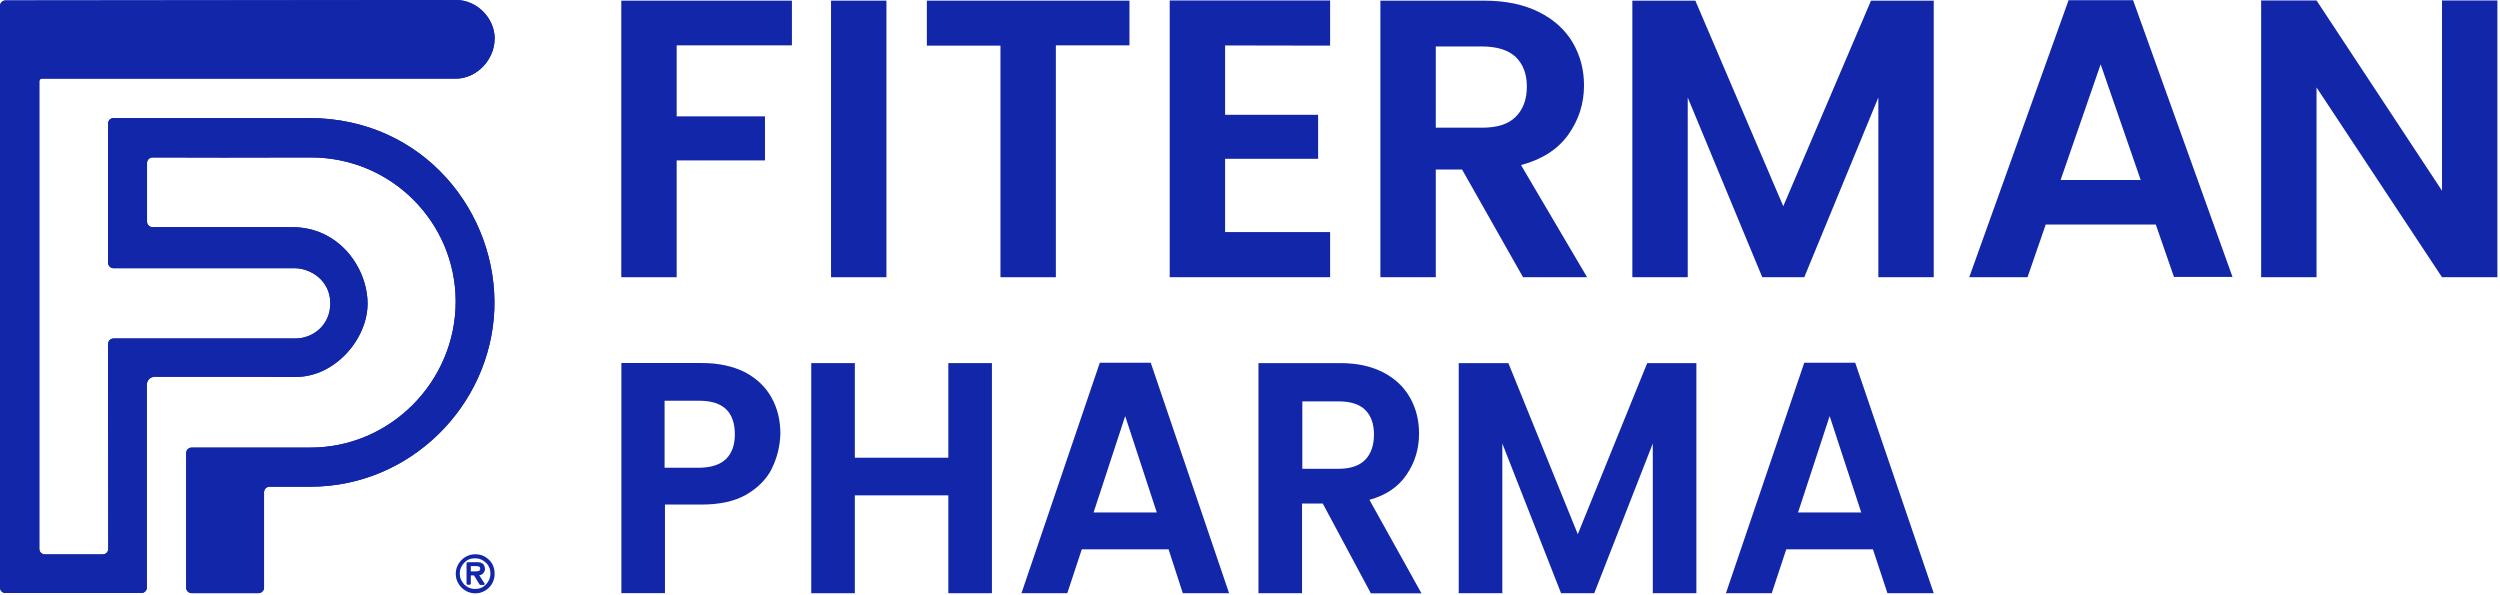
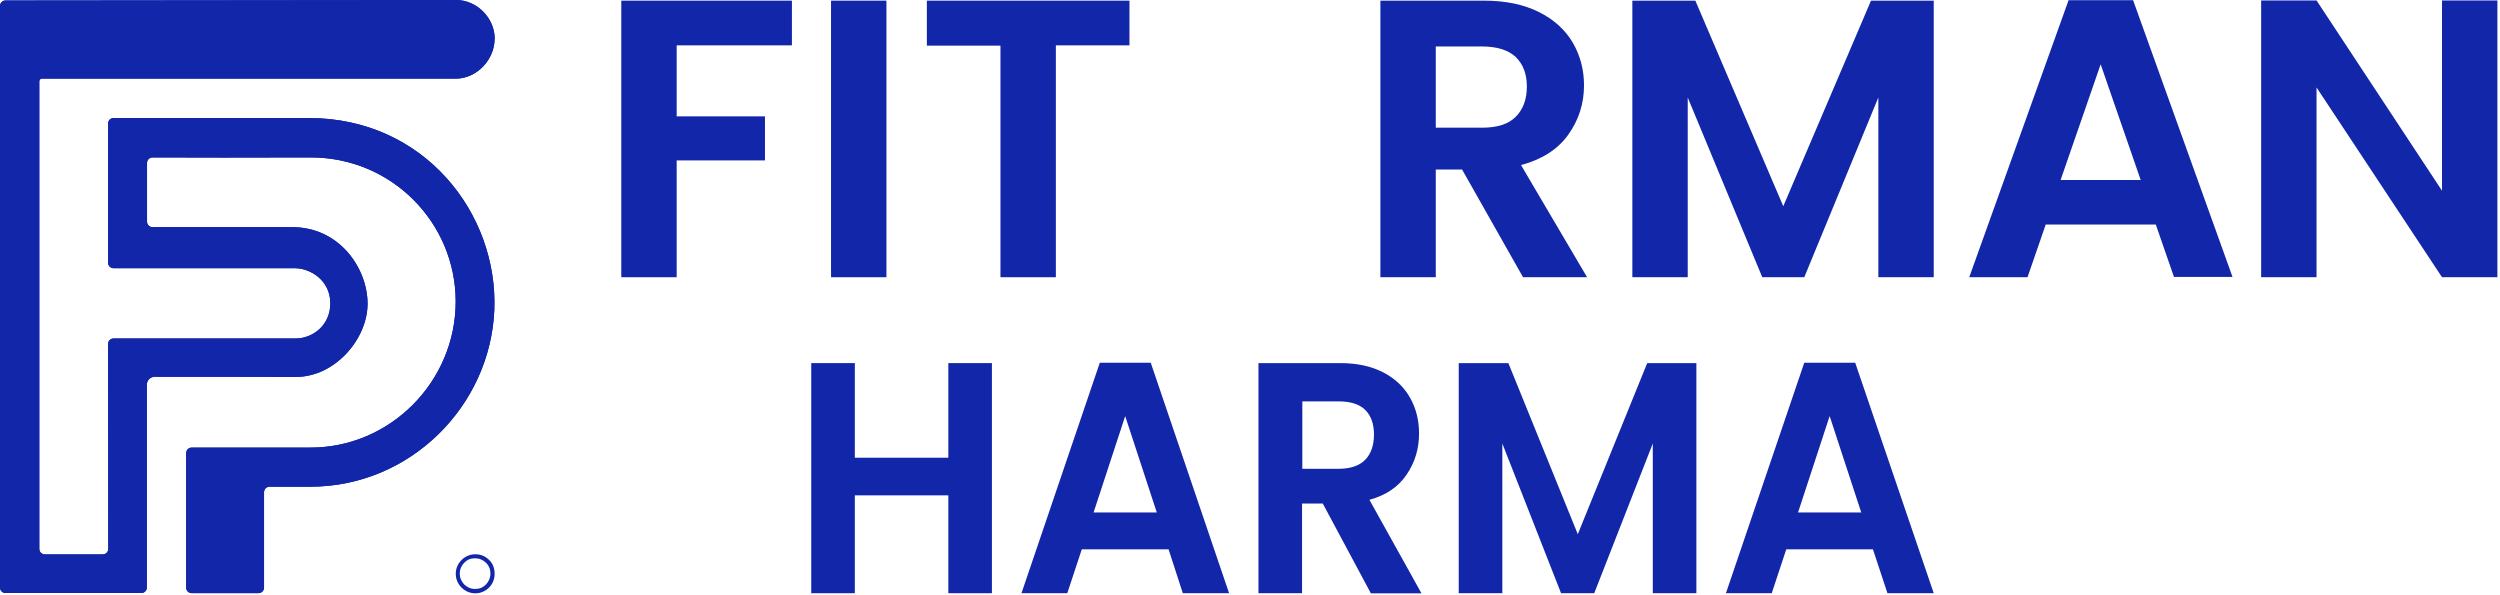
<svg xmlns="http://www.w3.org/2000/svg" width="269" height="64" viewBox="0 0 269 64" fill="none">
  <path d="M85.21 0.07V4.88H72.81V12.52H82.31V17.26H72.81V29.83H66.85V0.07H85.21Z" fill="#1226AA" />
  <path d="M95.38 0.07V29.83H89.42V0.07H95.38Z" fill="#1226AA" />
  <path d="M121.53 0.07V4.88H113.61V29.83H107.65V4.91H99.73V0.07H121.54H121.53Z" fill="#1226AA" />
-   <path d="M131.82 4.88V12.35H141.83V17.09H131.82V24.97H143.12V29.83H125.86V0.05H143.12V4.91L131.82 4.89V4.88Z" fill="#1226AA" />
  <path d="M163.88 29.83L157.32 18.24H154.49V29.83H148.53V0.07H159.69C161.99 0.07 163.95 0.48 165.58 1.29C167.21 2.1 168.41 3.21 169.22 4.57C170.03 5.96 170.44 7.49 170.44 9.19C170.44 11.15 169.87 12.92 168.74 14.5C167.61 16.08 165.91 17.16 163.66 17.76L170.77 29.83H163.87H163.88ZM154.49 13.74H159.47C161.1 13.74 162.3 13.36 163.09 12.57C163.88 11.78 164.29 10.7 164.29 9.31C164.29 7.95 163.88 6.89 163.09 6.13C162.3 5.39 161.08 5 159.47 5H154.49V13.74Z" fill="#1226AA" />
  <path d="M208.07 0.07V29.83H202.11V10.49L194.14 29.83H189.62L181.6 10.49V29.83H175.64V0.07H182.42L191.88 22.19L201.32 0.07H208.07Z" fill="#1226AA" />
  <path d="M231.97 24.16H220.12L218.16 29.83H211.89L222.58 0.02H229.52L240.22 29.8H233.92L231.96 24.15L231.97 24.16ZM230.34 19.37L226.03 6.92L221.72 19.37H230.34Z" fill="#1226AA" />
  <path d="M268.72 29.83H262.76L249.26 9.41V29.83H243.3V0.05H249.26L262.76 20.52V0.05H268.72V29.83Z" fill="#1226AA" />
  <path d="M106.73 39.07V63.83H102.04V53.3H91.98V63.83H87.29V39.07H91.98V49.25H102.04V39.07H106.73Z" fill="#1226AA" />
  <path d="M125.74 59.11H116.4L114.84 63.83H109.91L118.34 39.03H123.82L132.25 63.83H127.27L125.74 59.11ZM124.47 55.14L121.07 44.77L117.67 55.14H124.47Z" fill="#1226AA" />
  <path d="M147.5 63.83L142.33 54.18H140.1V63.83H135.41V39.07H144.22C146.04 39.07 147.57 39.41 148.86 40.08C150.13 40.75 151.09 41.66 151.73 42.81C152.38 43.96 152.69 45.25 152.69 46.66C152.69 48.29 152.24 49.77 151.35 51.07C150.46 52.39 149.12 53.3 147.35 53.78L152.95 63.84H147.49L147.5 63.83ZM140.13 50.44H144.06C145.33 50.44 146.29 50.1 146.91 49.46C147.53 48.81 147.84 47.9 147.84 46.75C147.84 45.62 147.53 44.74 146.91 44.12C146.29 43.5 145.33 43.19 144.06 43.19H140.13V50.44Z" fill="#1226AA" />
  <path d="M182.53 39.07V63.83H177.84V47.72L171.54 63.83H167.97L161.65 47.72V63.83H156.96V39.07H162.3L169.77 57.48L177.24 39.07H182.53Z" fill="#1226AA" />
  <path d="M201.54 59.11H192.2L190.64 63.83H185.71L194.14 39.03H199.62L208.07 63.83H203.09L201.53 59.11H201.54ZM200.27 55.14L196.87 44.77L193.47 55.14H200.27Z" fill="#1226AA" />
-   <path d="M83.05 50.44C82.45 51.59 81.52 52.52 80.27 53.24C79 53.96 77.4 54.29 75.48 54.29H71.55V63.82H66.86V39.06H75.5C77.32 39.06 78.85 39.4 80.14 40.04C81.41 40.71 82.37 41.62 83.01 42.77C83.66 43.92 83.97 45.24 83.97 46.7C83.92 48.04 83.61 49.29 83.04 50.43L83.05 50.44ZM78.14 49.37C78.76 48.75 79.07 47.86 79.07 46.74C79.07 44.32 77.8 43.12 75.24 43.12H71.51V50.33H75.24C76.56 50.31 77.51 49.99 78.14 49.37Z" fill="#1226AA" />
  <path d="M53.22 4.17C53.22 6.4 51.33 8.43 49.1 8.46H4.52C4.35 8.46 4.23 8.58 4.23 8.75V59.05C4.23 59.39 4.49 59.65 4.83 59.65H11.05C11.39 59.65 11.65 59.39 11.65 59.05L11.63 37.02C11.63 36.68 11.89 36.42 12.23 36.42C15.39 36.42 30.21 36.42 31.81 36.42C33.61 36.42 35.57 35.03 35.54 32.59C35.52 30.17 33.43 28.9 31.81 28.86H12.23C11.89 28.86 11.63 28.6 11.63 28.26V13.3C11.63 12.96 11.89 12.7 12.23 12.7C14.46 12.7 22.91 12.7 33.25 12.7C45.63 12.7 53.6 22.95 53.19 33.34C52.76 43.71 44.12 52.37 33.39 52.37H29.01C28.67 52.37 28.41 52.63 28.41 52.97V63.22C28.41 63.56 28.15 63.82 27.81 63.82H20.63C20.29 63.82 20.03 63.56 20.03 63.22V48.76C20.03 48.42 20.29 48.16 20.63 48.16C22.93 48.16 31.09 48.16 33.37 48.16C42.01 48.18 49.05 41.03 49.03 32.41C49.01 23.93 42.11 16.9 33.37 16.94C28.8 16.96 18.93 16.96 16.42 16.94C16.08 16.94 15.82 17.2 15.82 17.54V23.84C15.82 24.18 16.08 24.44 16.42 24.44C18.81 24.44 27.36 24.44 31.43 24.44C36.55 24.44 39.55 28.89 39.55 32.68C39.55 36.46 36.05 40.58 31.79 40.56C28.13 40.54 19.41 40.54 16.66 40.54C16.18 40.54 15.8 40.92 15.8 41.4V63.21C15.8 63.55 15.54 63.81 15.2 63.81H0.6C0.26 63.81 0 63.55 0 63.21V0.65C0 0.31 0.26 0.05 0.6 0.05L49.11 0C51.34 0.02 53.23 1.96 53.23 4.17H53.22Z" fill="#1226AA" />
  <path d="M53.22 4.17C53.22 6.4 51.33 8.43 49.1 8.46H4.52C4.35 8.46 4.23 8.58 4.23 8.75V59.05C4.23 59.39 4.49 59.65 4.83 59.65H11.05C11.39 59.65 11.65 59.39 11.65 59.05L11.63 37.02C11.63 36.68 11.89 36.42 12.23 36.42C15.39 36.42 30.21 36.42 31.81 36.42C33.61 36.42 35.57 35.03 35.54 32.59C35.52 30.17 33.43 28.9 31.81 28.86H12.23C11.89 28.86 11.63 28.6 11.63 28.26V13.3C11.63 12.96 11.89 12.7 12.23 12.7C14.46 12.7 22.91 12.7 33.25 12.7C45.63 12.7 53.6 22.95 53.19 33.34C52.76 43.71 44.12 52.37 33.39 52.37H29.01C28.67 52.37 28.41 52.63 28.41 52.97V63.22C28.41 63.56 28.15 63.82 27.81 63.82H20.63C20.29 63.82 20.03 63.56 20.03 63.22V48.76C20.03 48.42 20.29 48.16 20.63 48.16C22.93 48.16 31.09 48.16 33.37 48.16C42.01 48.18 49.05 41.03 49.03 32.41C49.01 23.93 42.11 16.9 33.37 16.94C28.8 16.96 18.93 16.96 16.42 16.94C16.08 16.94 15.82 17.2 15.82 17.54V23.84C15.82 24.18 16.08 24.44 16.42 24.44C18.81 24.44 27.36 24.44 31.43 24.44C36.55 24.44 39.55 28.89 39.55 32.68C39.55 36.46 36.05 40.58 31.79 40.56C28.13 40.54 19.41 40.54 16.66 40.54C16.18 40.54 15.8 40.92 15.8 41.4V63.21C15.8 63.55 15.54 63.81 15.2 63.81H0.6C0.26 63.81 0 63.55 0 63.21V0.65C0 0.31 0.26 0.05 0.6 0.05L49.11 0C51.34 0.02 53.23 1.96 53.23 4.17H53.22Z" fill="#1226AA" />
-   <path d="M52.17 61.19C52.17 61.07 52.15 60.95 52.1 60.85C52.05 60.75 51.98 60.66 51.88 60.61C51.78 60.56 51.69 60.51 51.59 60.51C51.49 60.49 51.4 60.49 51.28 60.49H50.3C50.3 60.49 50.2 60.54 50.2 60.59V62.82C50.2 62.82 50.25 62.92 50.3 62.92H50.56C50.56 62.92 50.66 62.87 50.66 62.82V61.91H51L51.6 62.89C51.62 62.91 51.65 62.94 51.7 62.94H52.04C52.04 62.94 52.11 62.92 52.14 62.89C52.17 62.86 52.16 62.82 52.14 62.79L51.57 61.9C51.71 61.88 51.86 61.83 51.95 61.73C52.09 61.61 52.19 61.42 52.19 61.18L52.17 61.19ZM51.67 61.19C51.67 61.29 51.65 61.36 51.57 61.41C51.52 61.43 51.43 61.48 51.14 61.48H50.97H50.66V60.91H51.19C51.36 60.91 51.48 60.93 51.57 60.98C51.62 61 51.67 61.05 51.67 61.2V61.19Z" fill="#1226AA" />
  <path d="M52.62 60.24C52.21 59.83 51.71 59.64 51.14 59.64C50.57 59.64 50.06 59.86 49.66 60.26C49.26 60.66 49.04 61.17 49.04 61.74C49.04 62.31 49.26 62.82 49.66 63.22C50.06 63.62 50.57 63.84 51.14 63.84C51.71 63.84 52.22 63.62 52.62 63.22C53.02 62.82 53.22 62.31 53.22 61.74C53.22 61.14 53.03 60.64 52.62 60.23V60.24ZM52.77 61.72C52.77 62.17 52.6 62.56 52.29 62.89C51.95 63.23 51.6 63.37 51.12 63.37C50.64 63.37 50.28 63.2 49.95 62.89C49.64 62.55 49.47 62.17 49.47 61.72C49.47 61.27 49.64 60.88 49.95 60.55C50.29 60.21 50.64 60.07 51.12 60.07C51.57 60.07 51.96 60.24 52.29 60.55C52.63 60.89 52.77 61.27 52.77 61.72Z" fill="#1226AA" />
</svg>